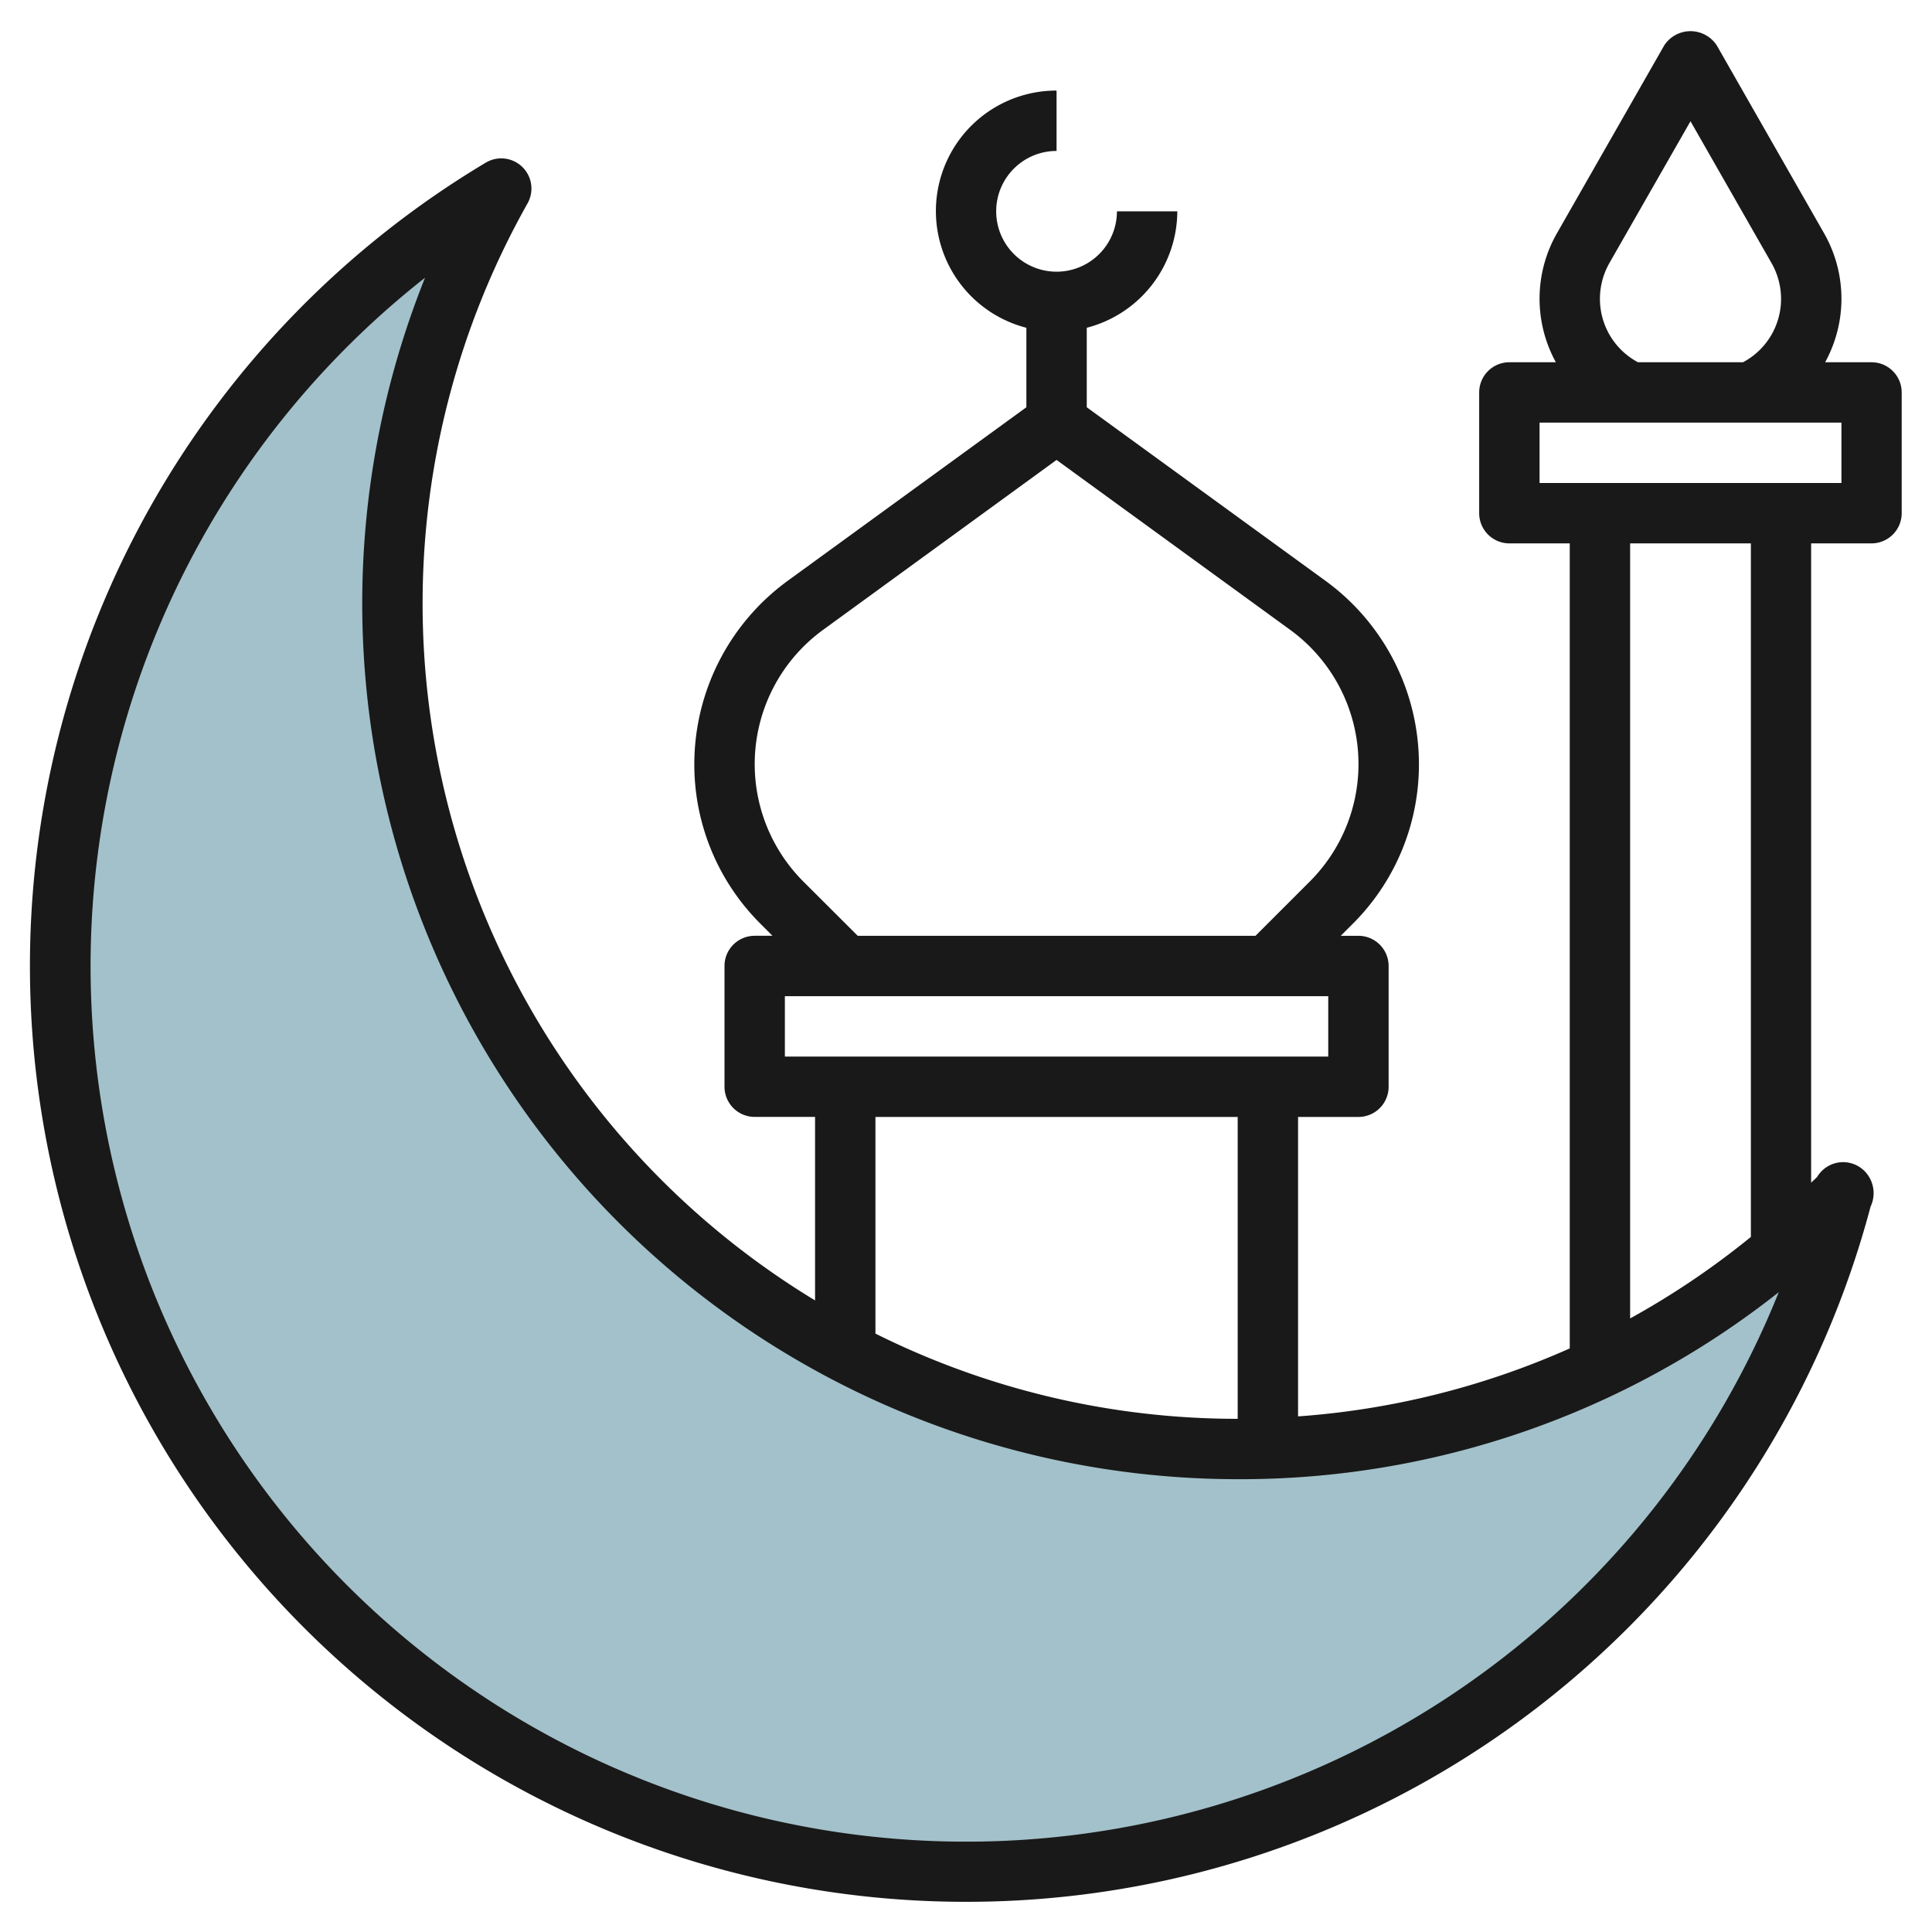
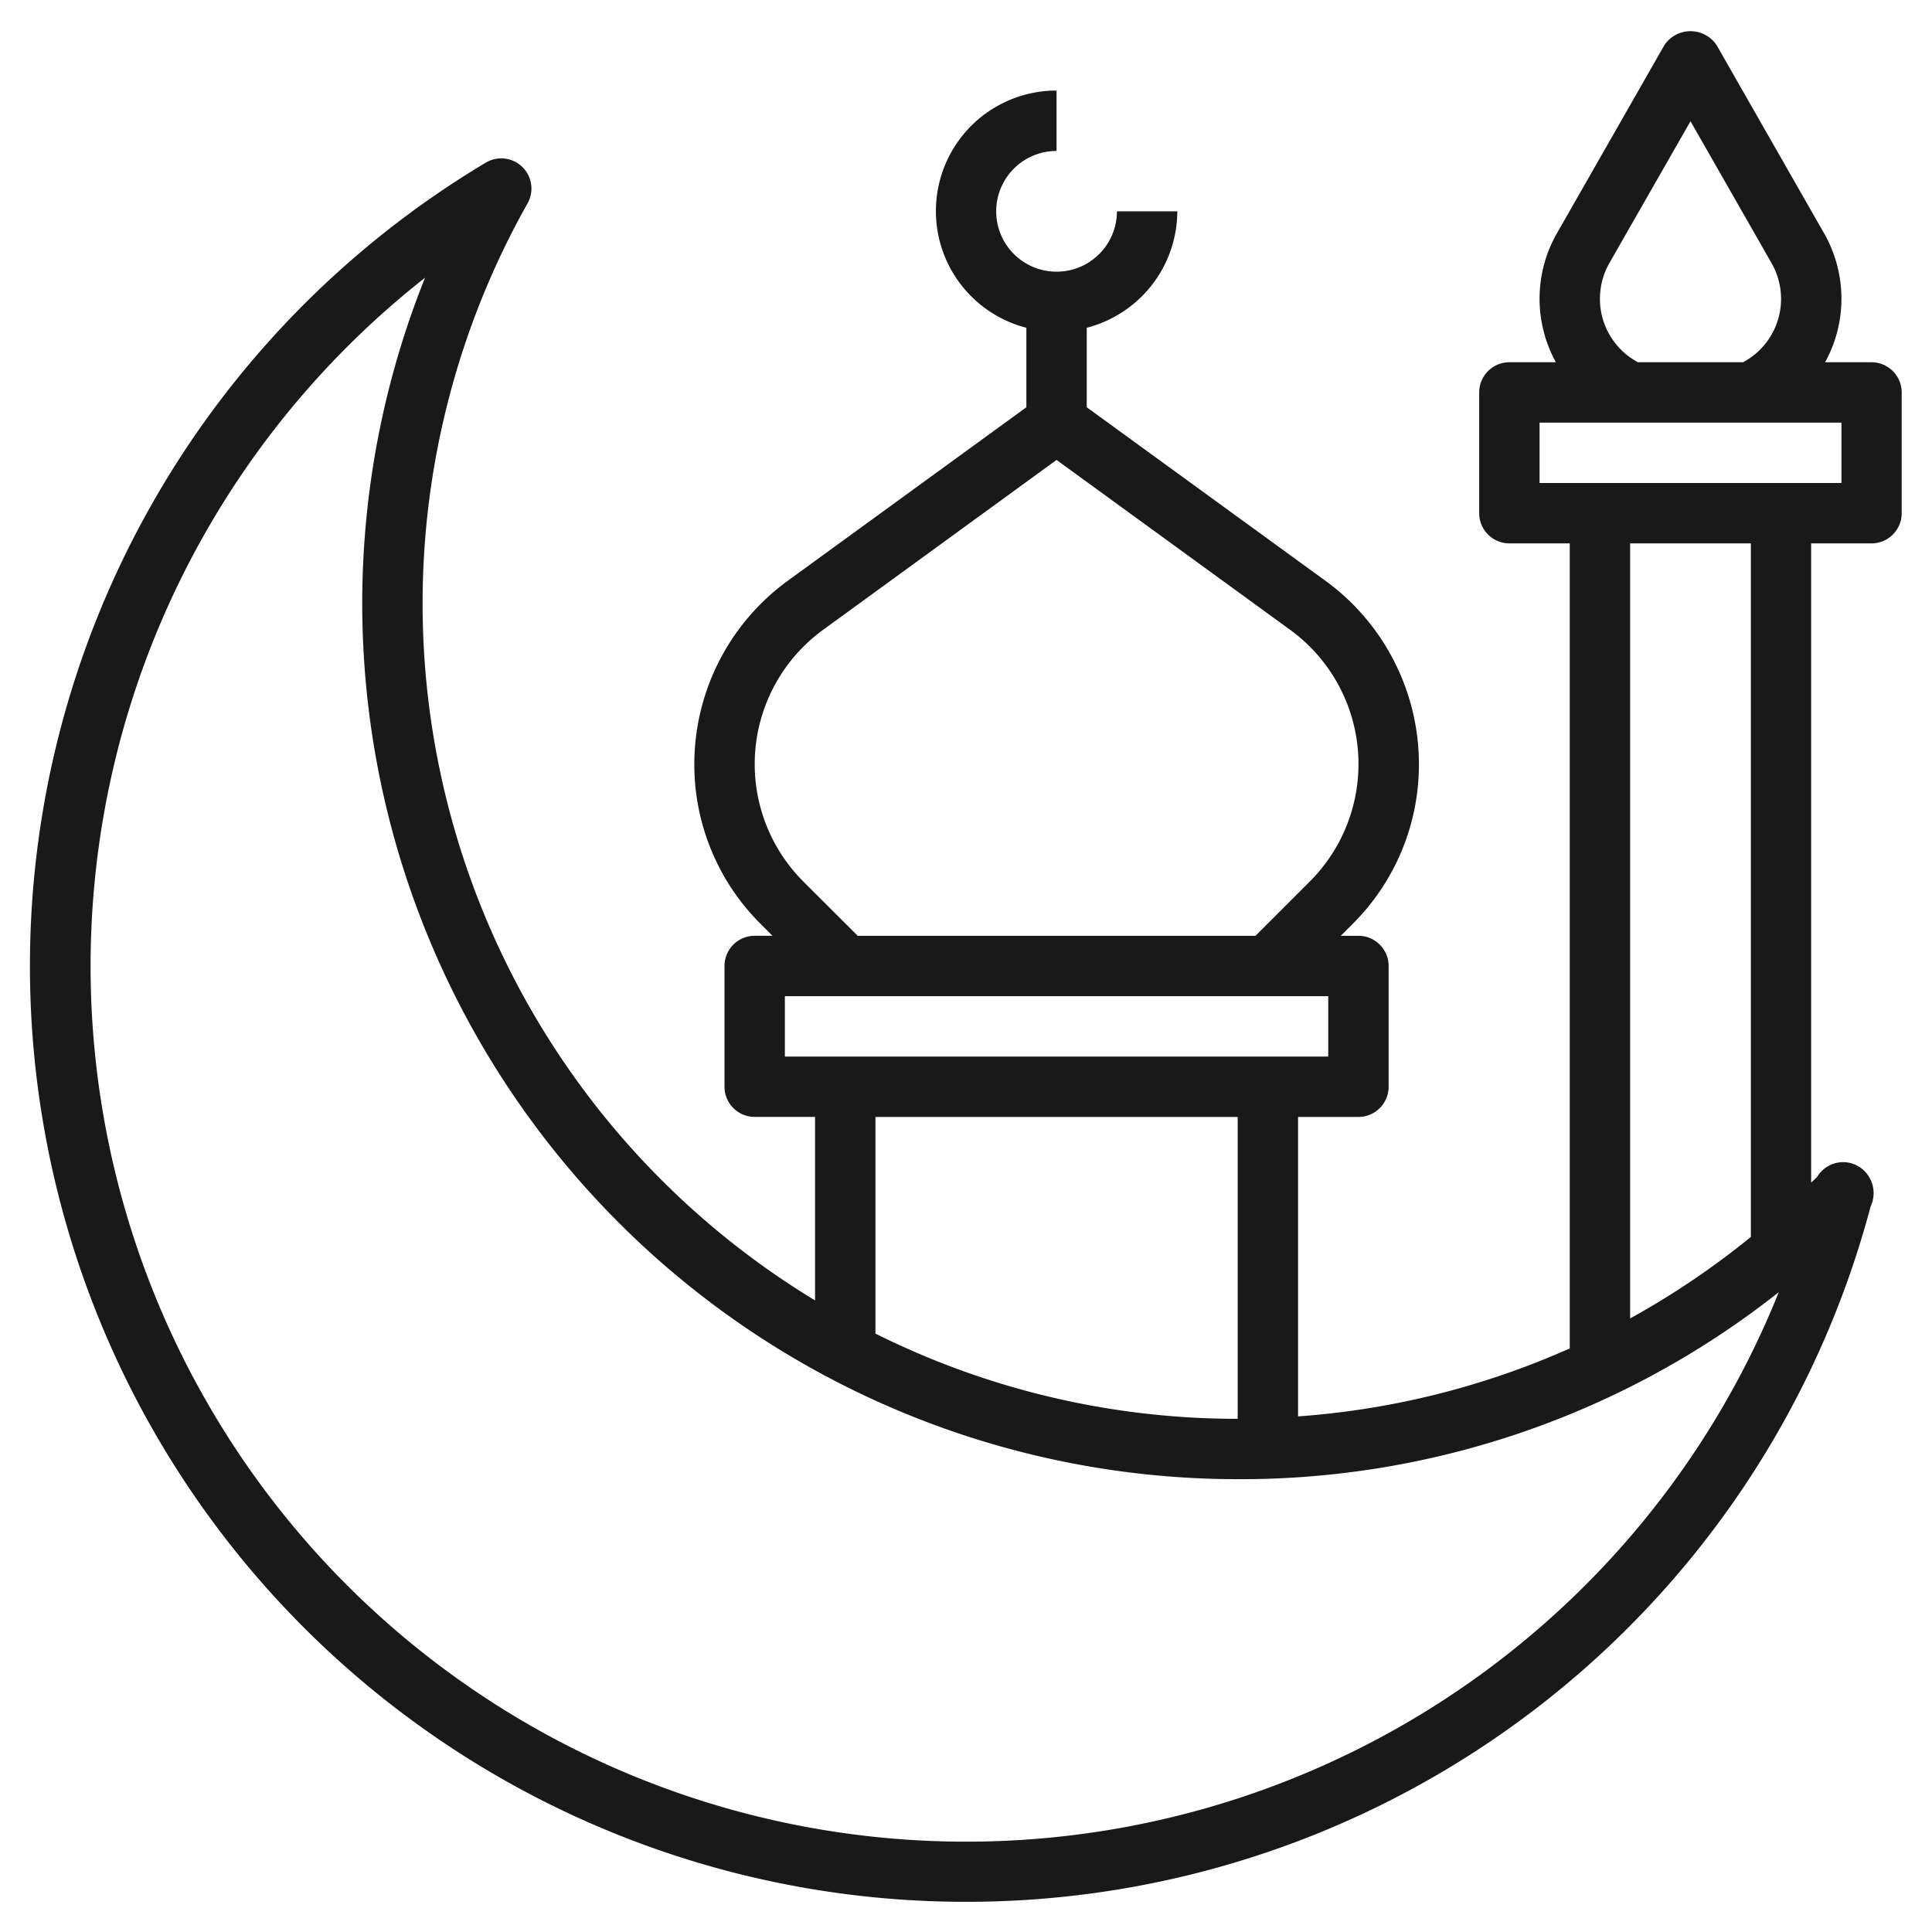
<svg xmlns="http://www.w3.org/2000/svg" id="Layer_3" data-name="Layer 3" viewBox="0 0 64 64" width="512" height="512">
-   <path d="M61.076,39.518A28,28,0,0,1,16.605,6.246,30,30,0,1,0,61.056,39.5Z" style="fill:#a3c1ca" />
  <path d="M32,63A30.983,30.983,0,0,0,61.966,39.969a1.04,1.04,0,0,0-.212-1.187,1,1,0,0,0-1.558.205c-.064.065-.131.125-.2.189V18h2a1,1,0,0,0,1-1V13a1,1,0,0,0-1-1H60.46a4.372,4.372,0,0,0-.039-4.279L56.868,1.5a1.04,1.04,0,0,0-1.736,0L51.579,7.721A4.372,4.372,0,0,0,51.54,12H50a1,1,0,0,0-1,1v4a1,1,0,0,0,1,1h2V44.668a26.8,26.8,0,0,1-9,2.252V37h2a1,1,0,0,0,1-1V32a1,1,0,0,0-1-1h-.586l.39-.39a7.447,7.447,0,0,0,2.2-5.3,7.522,7.522,0,0,0-3.087-6.064L36,13.491V10.858A4,4,0,0,0,39,7H37a2,2,0,1,1-2-2V3a3.992,3.992,0,0,0-1,7.858v2.633l-7.913,5.754A7.522,7.522,0,0,0,23,25.309a7.447,7.447,0,0,0,2.2,5.3l.39.39H25a1,1,0,0,0-1,1v4a1,1,0,0,0,1,1h2v6.079A27,27,0,0,1,17.476,6.737a1,1,0,0,0-1.384-1.349A31,31,0,0,0,32,63ZM53,9.9a2.4,2.4,0,0,1,.315-1.189L56,4.016l2.685,4.7A2.4,2.4,0,0,1,59,9.9,2.376,2.376,0,0,1,57.74,12H54.26A2.376,2.376,0,0,1,53,9.9ZM51,14H61v2H51Zm3,4h4V40.975a26.941,26.941,0,0,1-4,2.7ZM26.61,29.2a5.5,5.5,0,0,1,.654-8.334L35,15.236l7.736,5.626A5.5,5.5,0,0,1,43.39,29.2l-1.8,1.8H28.414ZM26,33H44v2H26Zm3,4H41V47a26.828,26.828,0,0,1-12-2.823ZM14.08,9.2A29.012,29.012,0,0,0,41,49a28.739,28.739,0,0,0,17.924-6.195A29.005,29.005,0,1,1,14.08,9.2Z" style="fill:#191919" />
</svg>